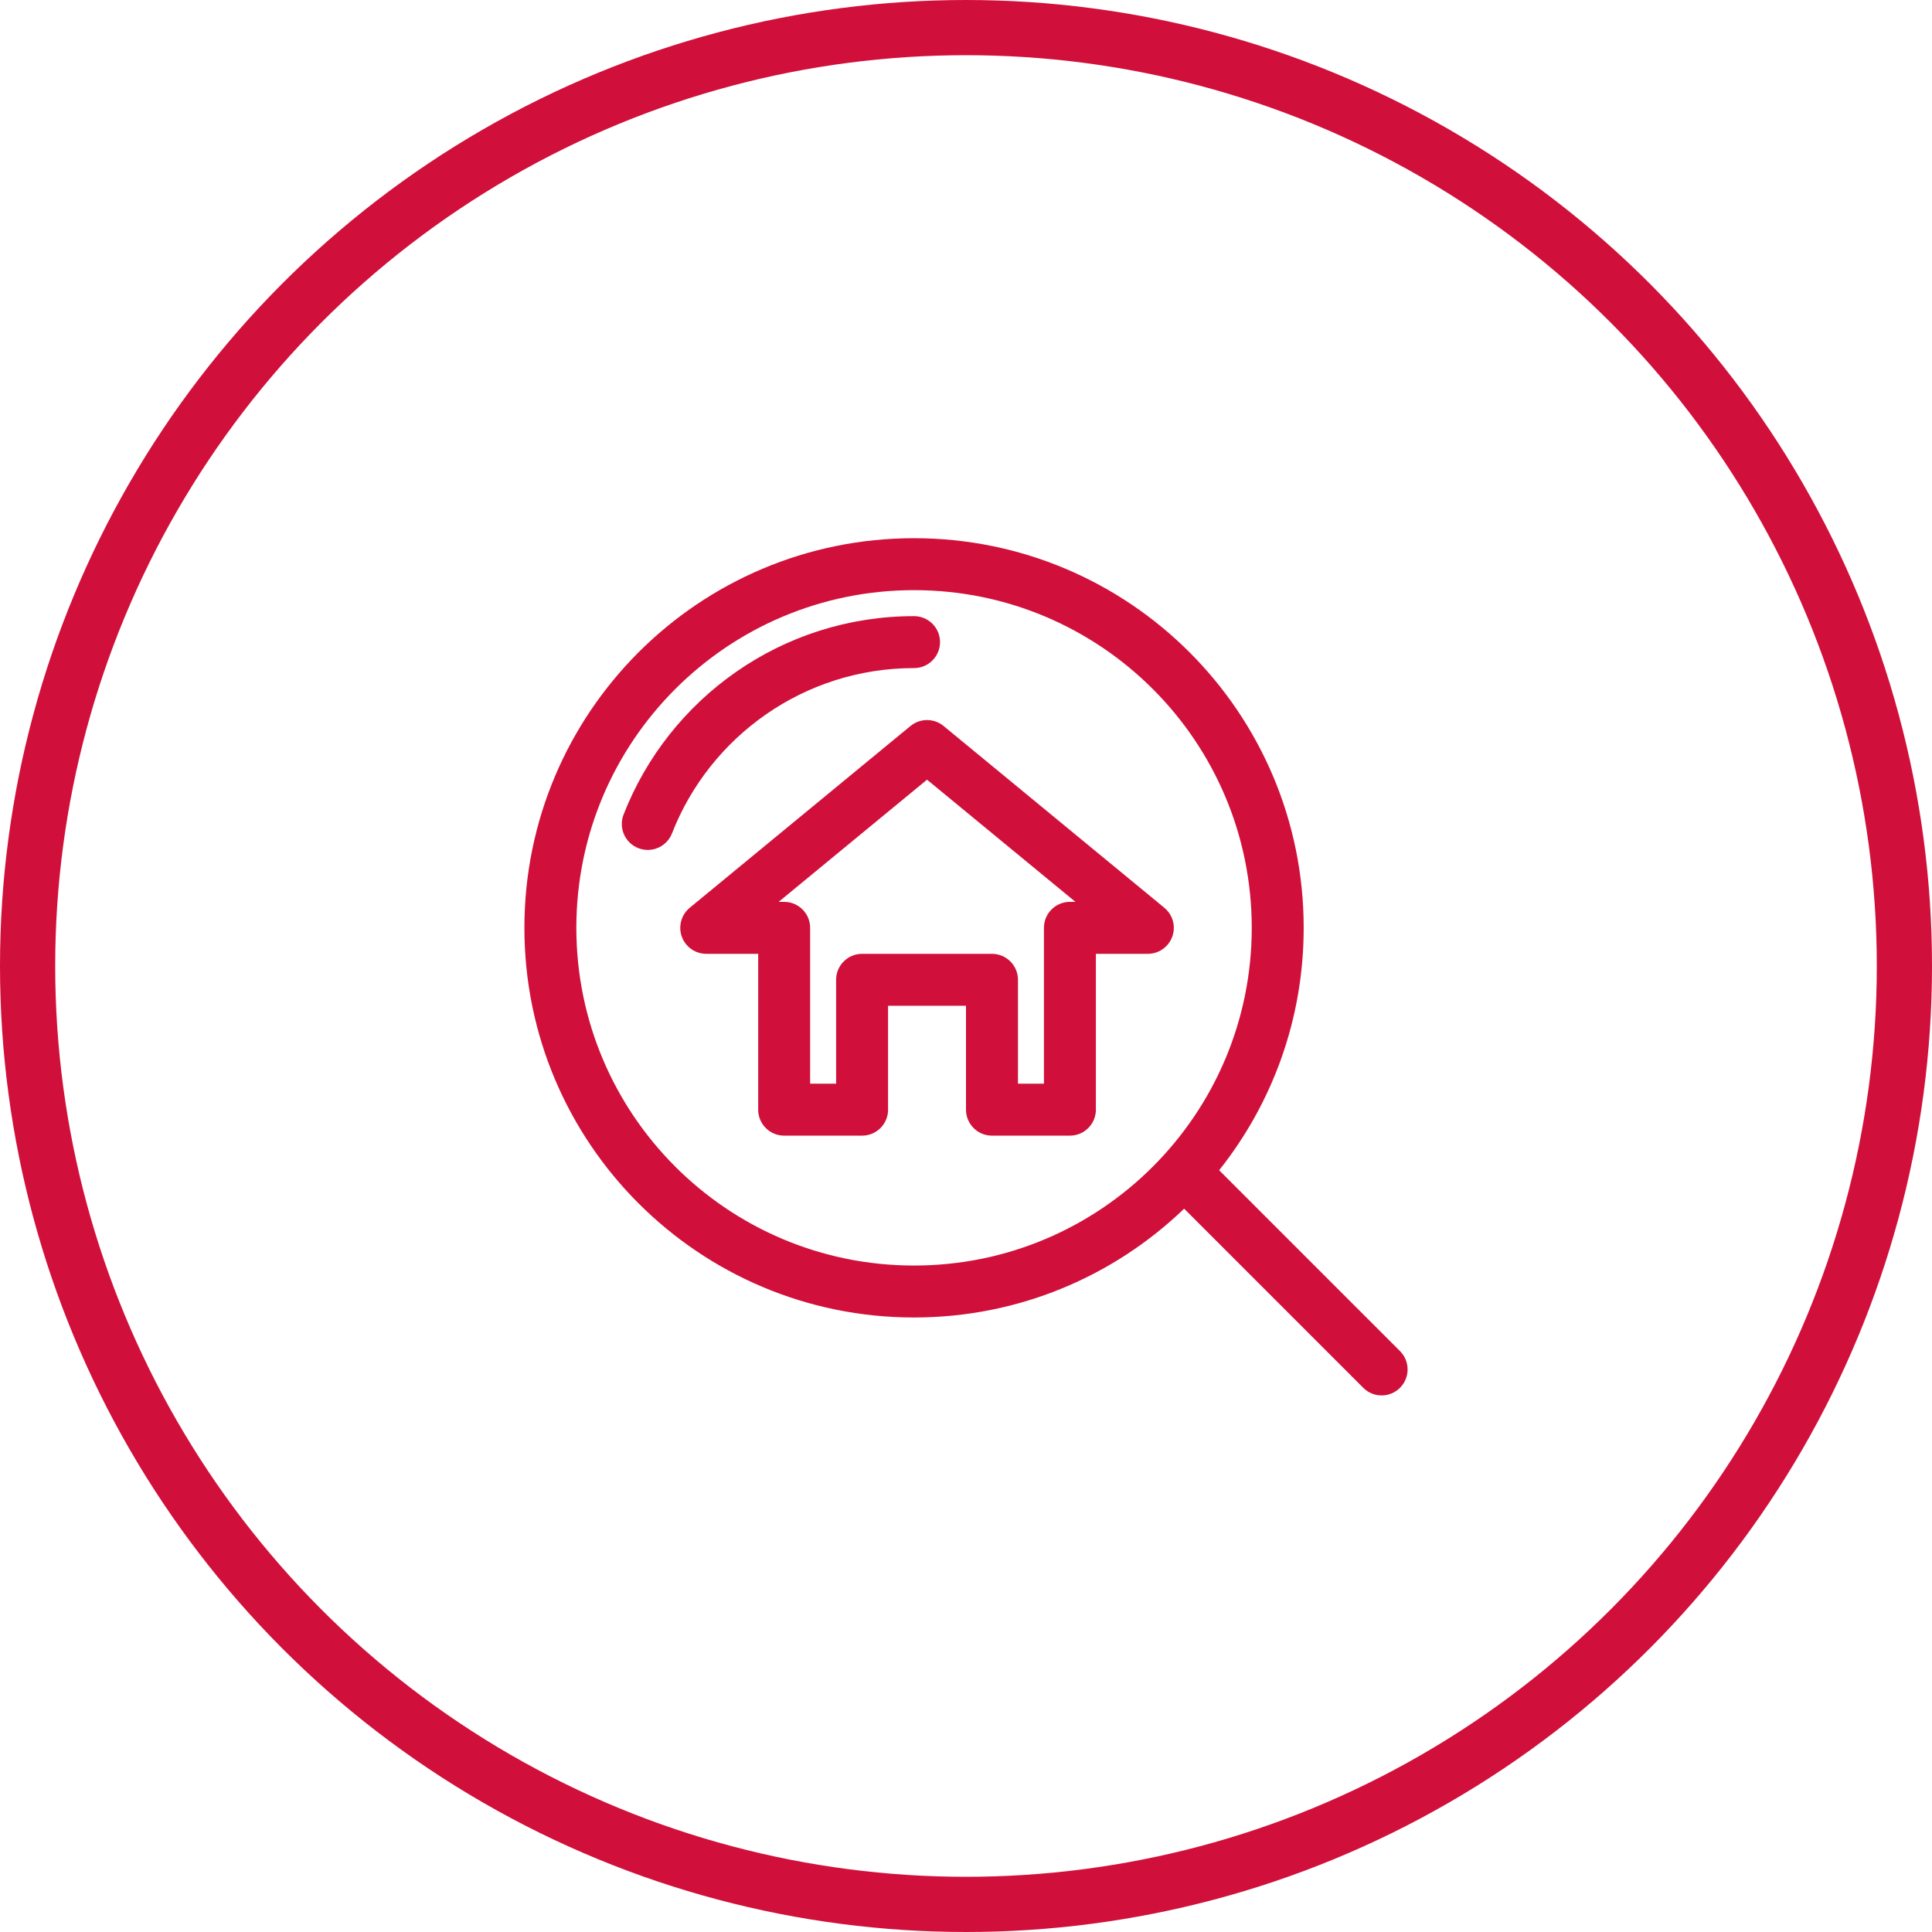
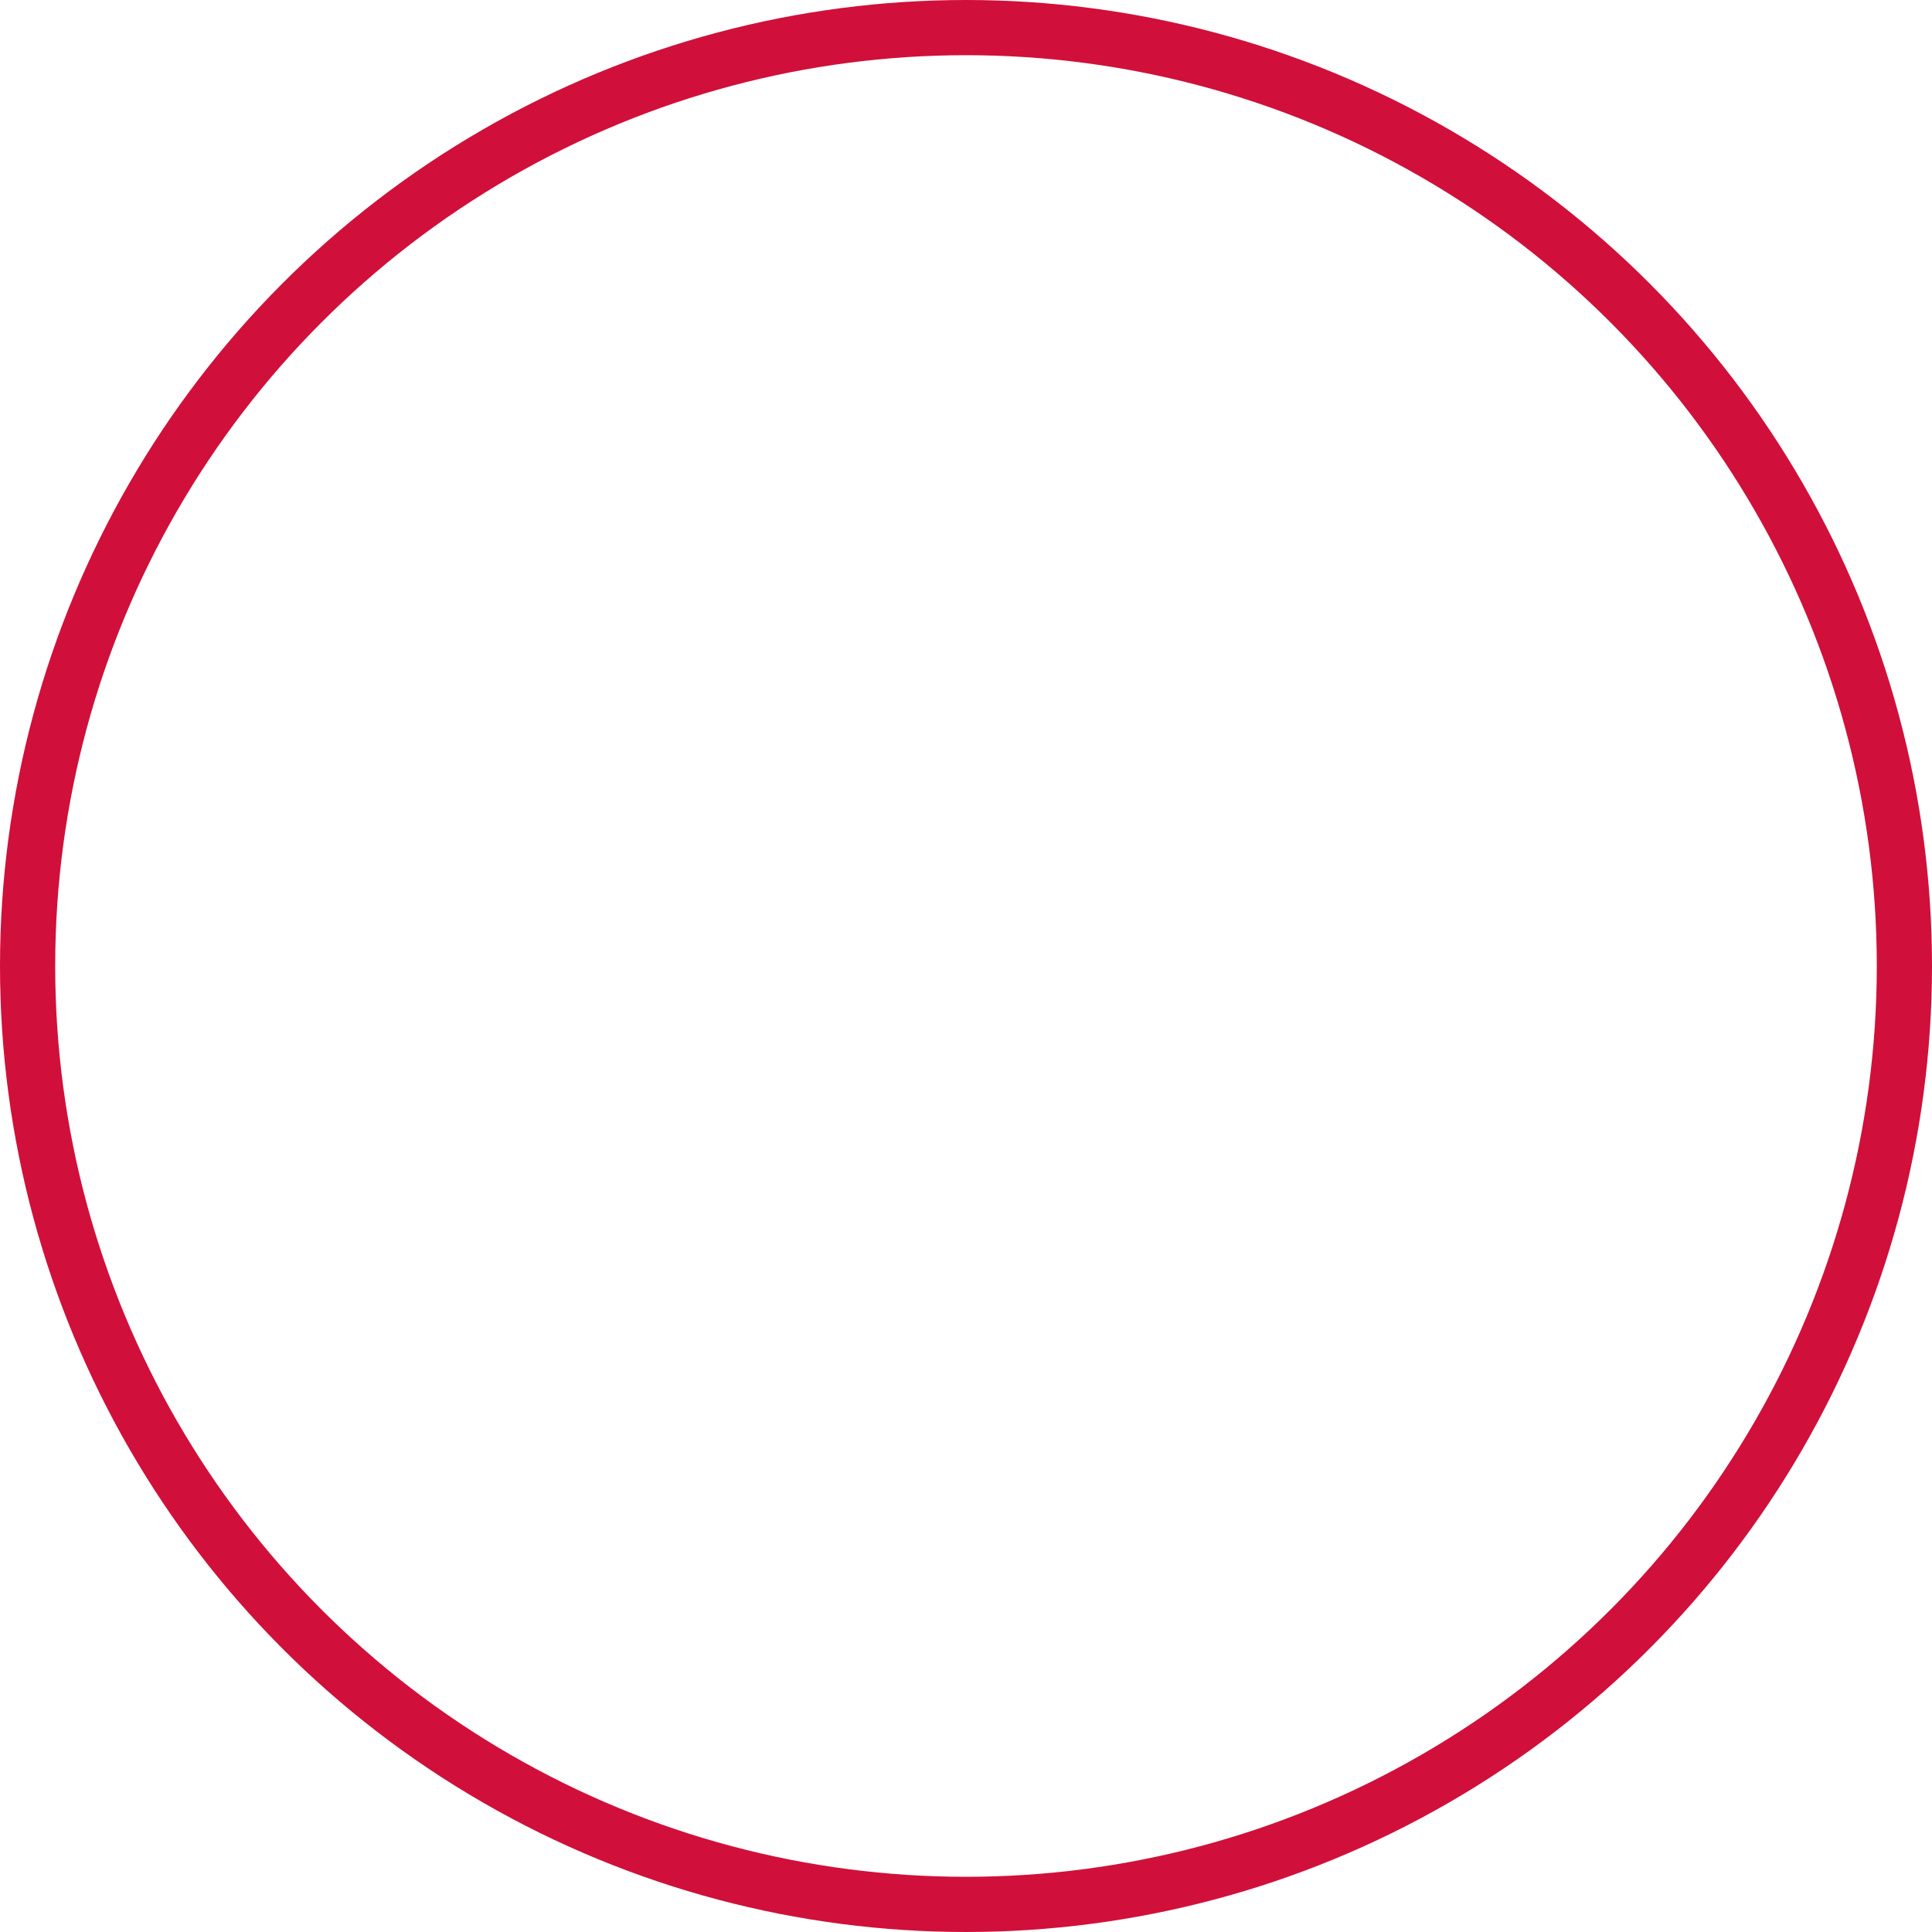
<svg xmlns="http://www.w3.org/2000/svg" width="70" height="70" viewBox="0 0 70 70" fill="none">
  <circle cx="35" cy="35" r="34" stroke="#D0103A" stroke-width="2" />
-   <path fill-rule="evenodd" clip-rule="evenodd" d="M20.882 33.617C20.882 26.86 26.36 21.382 33.118 21.382C39.875 21.382 45.353 26.86 45.353 33.617C45.353 40.375 39.875 45.853 33.118 45.853C26.36 45.853 20.882 40.375 20.882 33.617ZM33.118 19.5C25.321 19.5 19 25.821 19 33.617C19 41.414 25.321 47.735 33.118 47.735C36.917 47.735 40.366 46.234 42.904 43.793L49.393 50.283C49.761 50.651 50.357 50.651 50.724 50.283C51.092 49.916 51.092 49.32 50.724 48.952L44.172 42.4C46.09 39.989 47.235 36.937 47.235 33.617C47.235 25.821 40.915 19.5 33.118 19.5ZM24.347 30.195C25.717 26.688 29.128 24.206 33.117 24.206C33.637 24.206 34.059 23.785 34.059 23.265C34.059 22.745 33.637 22.324 33.117 22.324C28.327 22.324 24.236 25.305 22.594 29.511C22.404 29.995 22.644 30.541 23.128 30.73C23.612 30.919 24.158 30.68 24.347 30.195ZM24.647 33.617L24.647 33.62C24.647 33.83 24.718 34.041 24.862 34.216C25.054 34.45 25.336 34.567 25.617 34.559H27.471V40.205V40.206C27.471 40.222 27.471 40.238 27.472 40.254C27.497 40.751 27.908 41.147 28.412 41.147H31.235C31.755 41.147 32.177 40.725 32.177 40.206L32.176 40.182V36.441H35V40.206V40.206V40.206C35 40.725 35.422 41.147 35.941 41.147H38.765C38.927 41.147 39.079 41.106 39.212 41.034C39.226 41.027 39.239 41.019 39.253 41.011C39.525 40.845 39.706 40.547 39.706 40.206L39.706 34.559H41.559C41.84 34.567 42.122 34.45 42.315 34.216C42.481 34.014 42.549 33.764 42.525 33.523C42.511 33.384 42.467 33.254 42.4 33.14C42.379 33.105 42.356 33.071 42.33 33.038C42.283 32.978 42.229 32.924 42.169 32.876L34.198 26.312C34.141 26.264 34.08 26.224 34.016 26.191C33.751 26.056 33.431 26.052 33.16 26.191C33.096 26.224 33.035 26.264 32.979 26.312L25.01 32.874C24.789 33.047 24.647 33.315 24.647 33.617ZM29.353 33.617C29.353 33.129 28.981 32.727 28.505 32.681C28.474 32.678 28.443 32.676 28.412 32.676H28.212L33.588 28.249L38.965 32.676H38.765C38.245 32.676 37.824 33.097 37.824 33.617C37.824 33.626 37.824 33.635 37.824 33.644L37.824 39.264H36.883V35.5C36.883 34.98 36.461 34.559 35.941 34.559C35.936 34.559 35.931 34.559 35.926 34.559C35.921 34.559 35.916 34.559 35.912 34.559H31.265C31.255 34.559 31.245 34.559 31.235 34.559C30.715 34.559 30.294 34.98 30.294 35.5V35.5V39.264H29.353V33.617Z" fill="#D0103A" />
</svg>